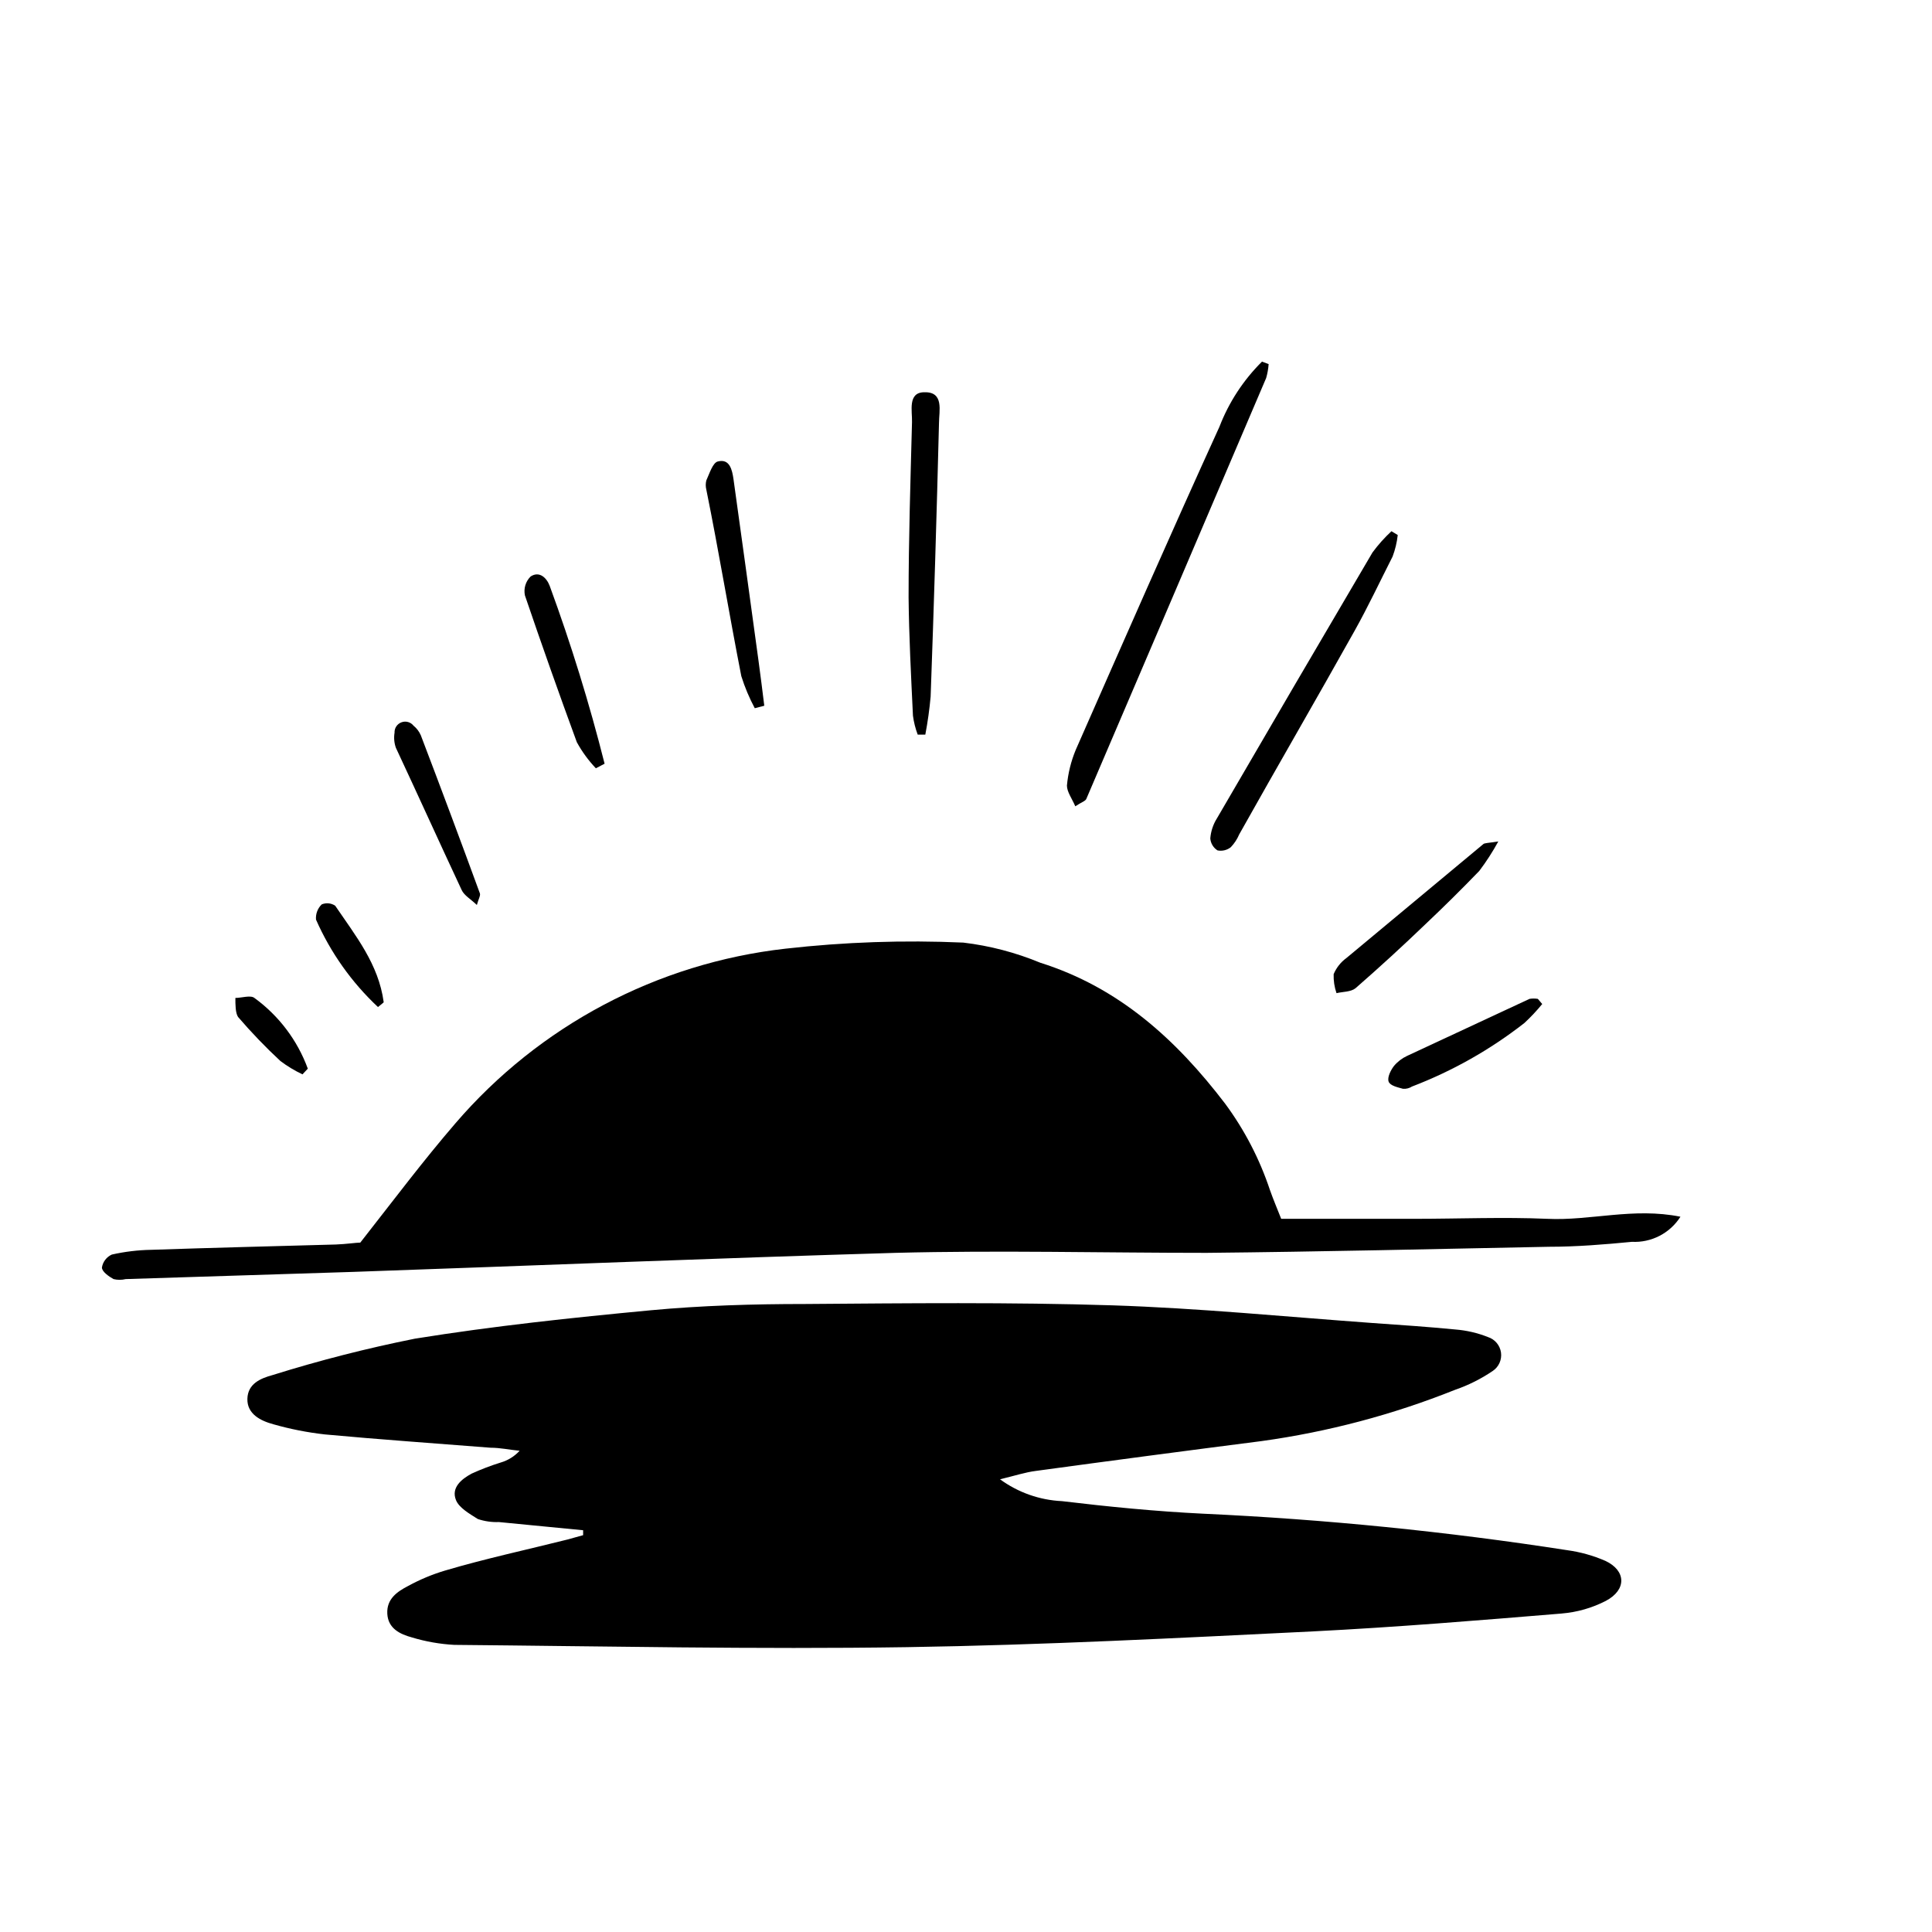
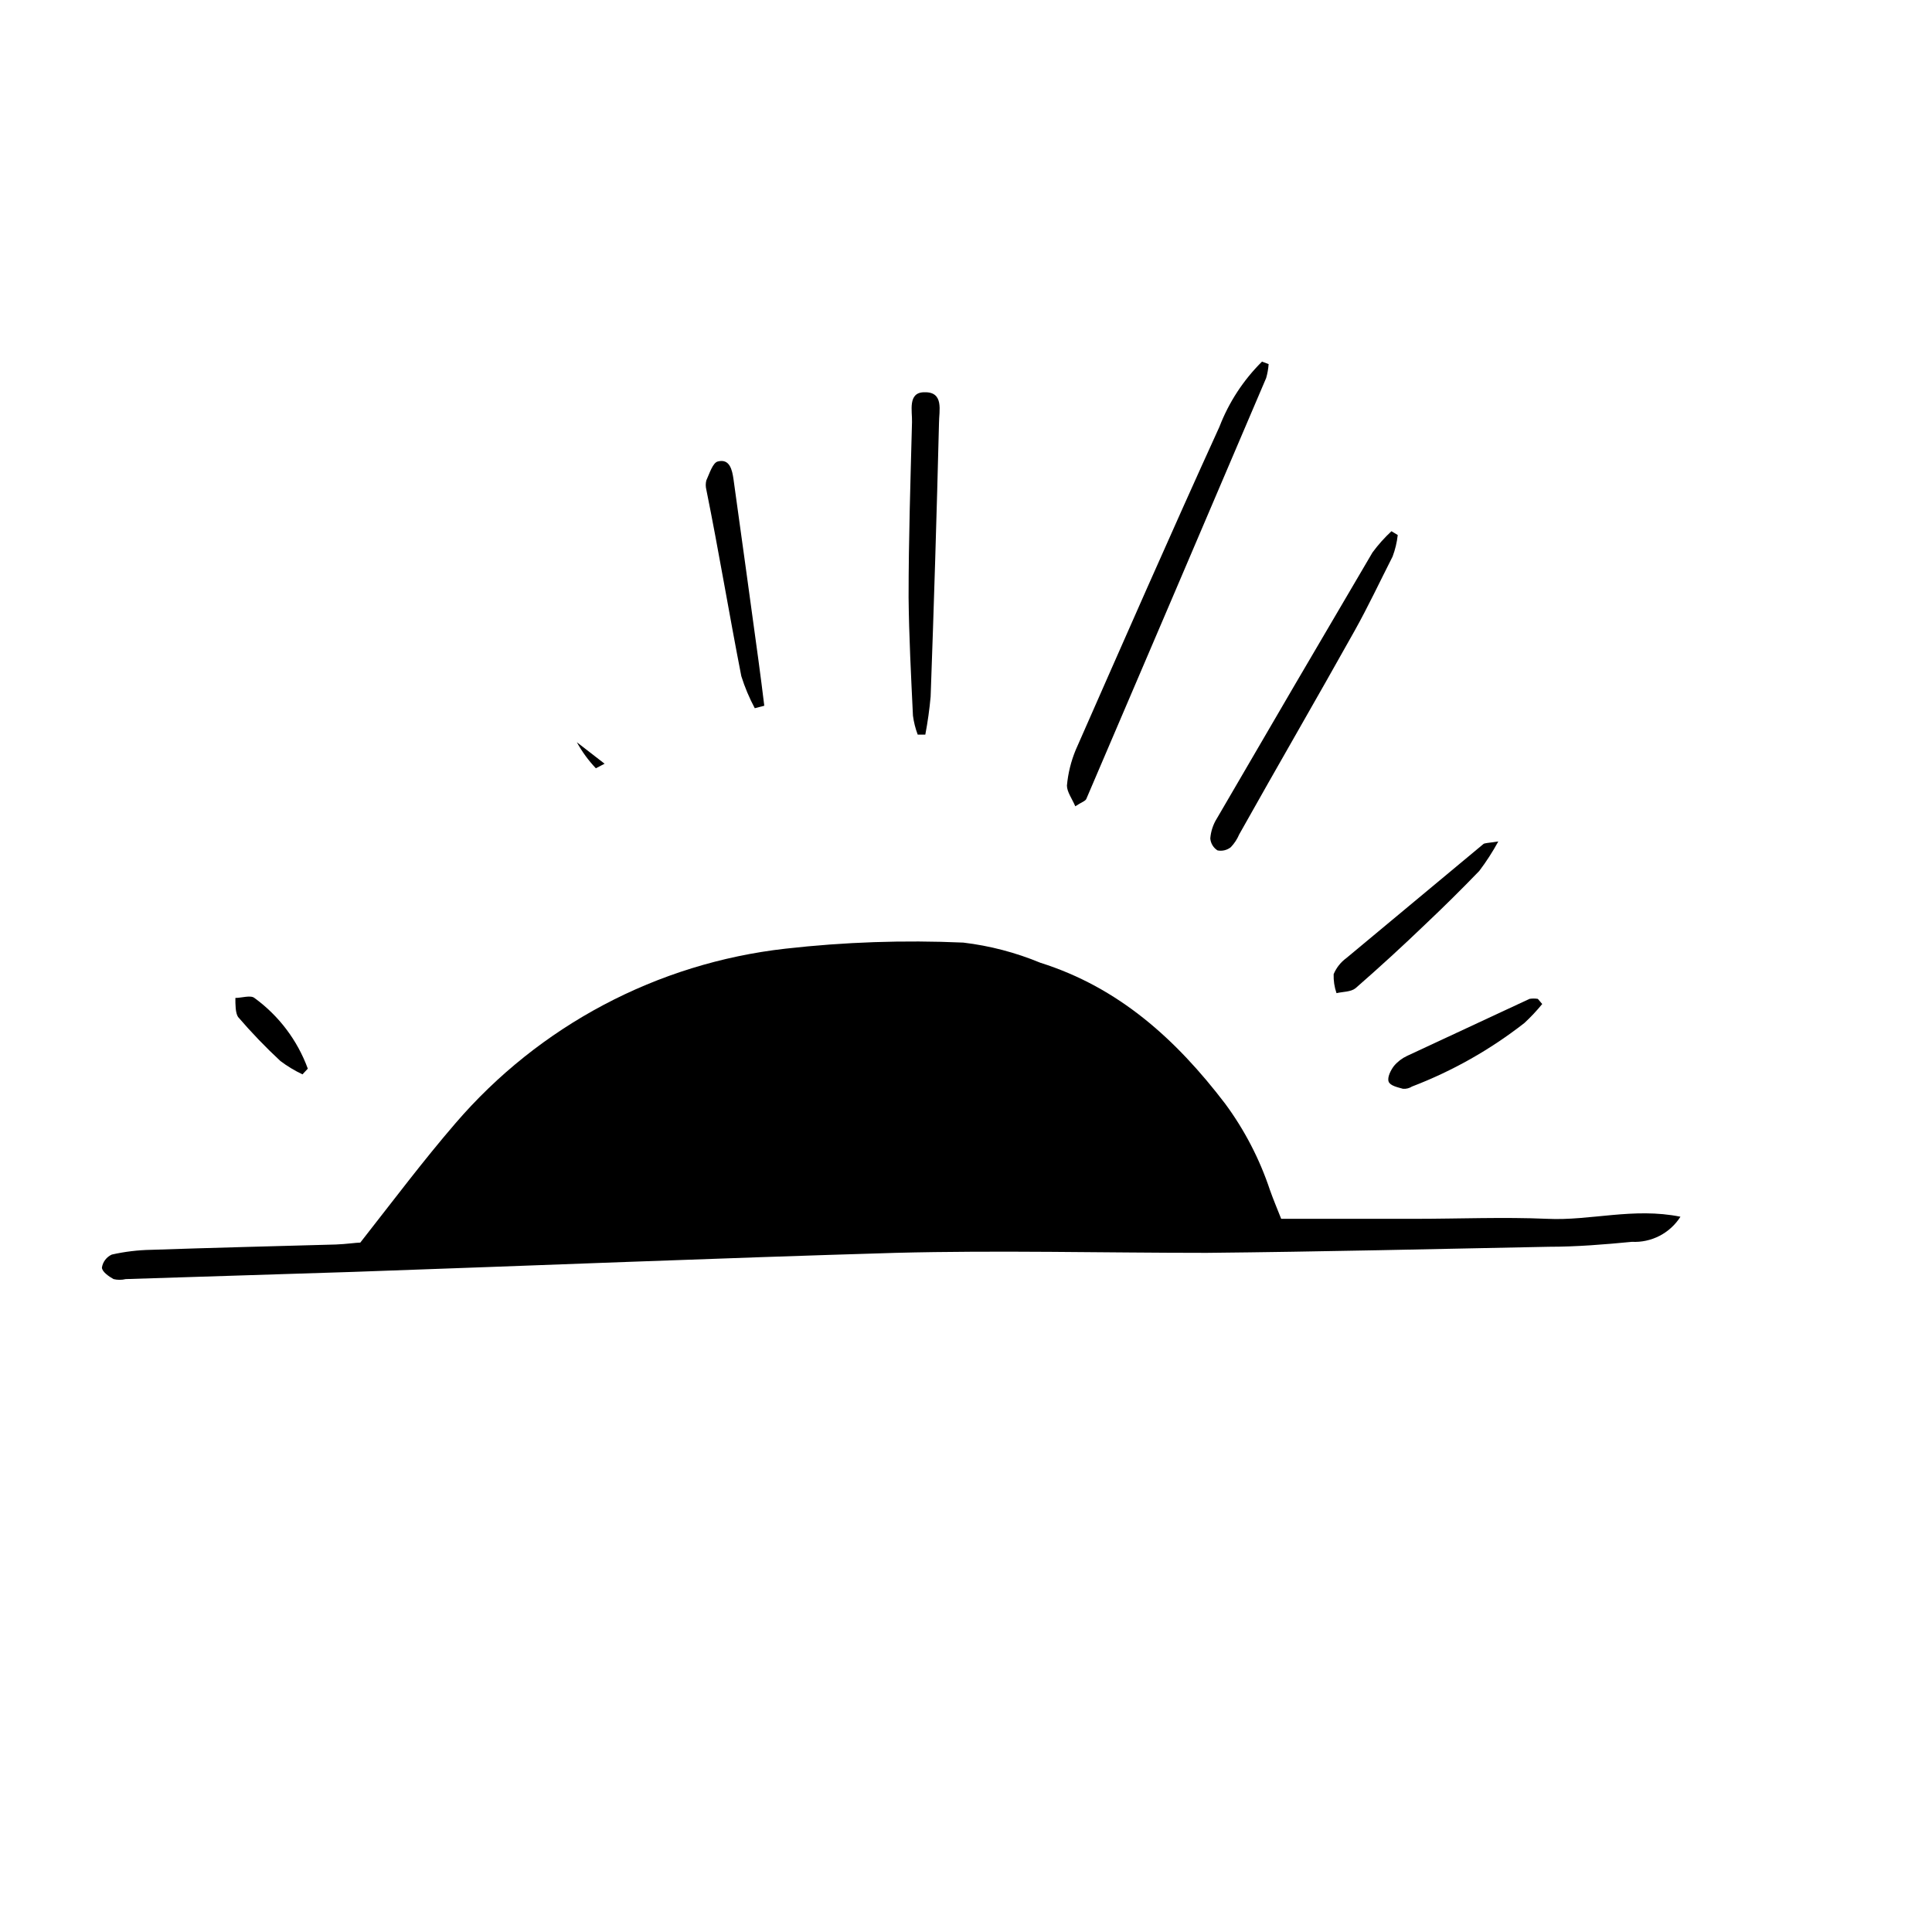
<svg xmlns="http://www.w3.org/2000/svg" fill="#000000" width="800px" height="800px" version="1.1" viewBox="144 144 512 512">
  <g>
-     <path d="m569.43 557.64c-3.215-1.395-6.606-2.344-10.078-2.82-31.977-4.961-64.199-8.191-96.527-9.676-12.496-0.605-25.191-1.863-37.383-3.324-5.926-0.277-11.637-2.293-16.426-5.793 3.981-0.957 6.699-1.863 9.473-2.215 19.949-2.719 39.902-5.356 59.852-7.91 17.551-2.43 34.738-6.981 51.188-13.555 3.566-1.227 6.957-2.918 10.078-5.039 1.594-1.074 2.438-2.969 2.172-4.875-0.27-1.91-1.602-3.496-3.434-4.09-2.769-1.105-5.691-1.781-8.664-2.016-7.305-0.707-14.66-1.211-21.965-1.715-22.973-1.664-45.949-3.93-68.922-4.684-27.156-0.855-54.41-0.555-81.617-0.352-13.602 0-27.258 0.402-40.758 1.664-20.859 1.965-41.715 4.18-62.371 7.508l-0.004-0.004c-12.773 2.551-25.402 5.781-37.836 9.672-3.125 0.855-6.551 2.266-6.648 6.297-0.102 4.031 3.527 5.844 6.953 6.75v0.004c4.438 1.262 8.969 2.152 13.551 2.668 14.66 1.359 29.27 2.367 43.934 3.527 2.57 0 5.039 0.555 7.707 0.805-1.359 1.488-3.102 2.566-5.039 3.125-2.609 0.812-5.168 1.789-7.656 2.922-2.719 1.461-5.492 3.727-4.18 7.004 0.805 2.066 3.578 3.629 5.793 5.039 1.797 0.605 3.695 0.879 5.59 0.805l22.32 2.168v1.309l-4.18 1.16c-10.832 2.719-21.664 5.039-32.395 8.211h-0.004c-3.391 1.012-6.668 2.379-9.773 4.078-2.922 1.512-5.742 3.426-5.543 7.356 0.203 3.93 3.375 5.441 6.551 6.297v0.004c3.637 1.094 7.391 1.754 11.184 1.965 40.004 0.352 80.004 1.211 119.96 0.605 35.922-0.555 71.793-2.418 107.66-4.18 21.965-1.109 43.934-2.922 65.898-4.734v-0.004c4.062-0.34 8.016-1.469 11.641-3.328 5.641-2.973 5.391-8.059-0.102-10.629z" />
    <path d="m554.06 467c-11.688-0.504-23.426 0-35.266 0h-35.266c-1.008-2.57-2.066-5.039-2.973-7.609v0.004c-2.731-8.223-6.742-15.957-11.891-22.926-13-17.027-28.164-30.781-48.969-37.332-6.523-2.707-13.391-4.504-20.406-5.34-15.738-0.699-31.504-0.16-47.156 1.613-33.953 3.836-65.199 20.379-87.461 46.301-8.465 9.824-16.223 20.152-25.191 31.59-1.059 0-3.727 0.402-6.449 0.504-16.324 0.453-32.648 0.855-48.969 1.41-3.512 0.062-7.004 0.484-10.43 1.258-1.395 0.629-2.379 1.914-2.621 3.426 0 1.109 1.812 2.367 3.074 3.074 1.059 0.258 2.164 0.258 3.227 0l60.457-1.914c47.863-1.664 95.723-3.629 143.54-5.039 27.457-0.707 54.965 0 82.473 0 30.23-0.301 60.457-1.008 90.688-1.613 7.356 0 14.711-0.605 22.016-1.309 2.535 0.129 5.062-0.422 7.32-1.59 2.258-1.168 4.164-2.914 5.527-5.062-12.445-2.516-23.883 1.109-35.27 0.555z" />
    <path d="m431.89 355.71c15.922-37.18 31.809-74.363 47.66-111.54 0.344-1.203 0.562-2.434 0.652-3.68l-1.762-0.656c-4.941 4.898-8.789 10.789-11.285 17.281-12.949 28.414-25.492 57.031-38.09 85.648-1.242 3.008-2.023 6.184-2.316 9.422 0 1.664 1.359 3.477 2.215 5.492 1.664-1.109 2.672-1.363 2.926-1.965z" />
    <path d="m464.74 366.19c0.102 1.301 0.812 2.481 1.914 3.176 1.246 0.25 2.535-0.062 3.527-0.855 0.938-0.984 1.688-2.129 2.215-3.375 10.078-17.984 20.504-35.922 30.582-53.957 3.578-6.398 6.699-13.047 10.078-19.699v-0.004c0.688-1.832 1.145-3.746 1.359-5.691l-1.664-1.008c-1.852 1.719-3.539 3.606-5.035 5.644-13.84 23.512-27.594 47.023-41.262 70.535l-0.004-0.004c-0.977 1.586-1.562 3.383-1.711 5.238z" />
    <path d="m385.94 333.65c0.227 1.719 0.648 3.41 1.262 5.035h2.016c0.633-3.332 1.105-6.695 1.41-10.074 0.875-24.184 1.613-48.348 2.215-72.5 0-3.176 1.41-8.312-3.879-8.16-4.484 0-3.176 5.039-3.273 7.91-0.402 15.516-0.906 30.984-0.906 46.453 0.098 10.125 0.652 20.754 1.156 31.336z" />
    <path d="m340.45 323.17c0.922 2.941 2.121 5.793 3.574 8.516l2.519-0.656c-0.504-3.93-0.957-7.859-1.512-11.789-2.215-16.07-4.383-32.195-6.648-48.266-0.352-2.367-0.957-5.492-4.133-4.684-1.359 0.301-2.215 3.176-3.074 5.039l0.004-0.004c-0.199 0.797-0.199 1.625 0 2.418 3.324 16.426 6.043 32.949 9.27 49.426z" />
    <path d="m497.43 402.16c-0.055 1.711 0.199 3.418 0.758 5.039 1.664-0.402 3.777-0.301 5.039-1.309 6.312-5.508 12.512-11.184 18.59-17.027 4.801-4.539 9.539-9.223 14.207-14.059 1.871-2.473 3.555-5.086 5.039-7.809-2.973 0.453-3.629 0.402-3.981 0.707-12.125 10.078-24.234 20.152-36.324 30.23v-0.004c-1.473 1.082-2.621 2.547-3.328 4.231z" />
-     <path d="m296.87 340.7c1.375 2.508 3.07 4.828 5.039 6.902l2.316-1.211v0.004c-4.027-15.965-8.887-31.703-14.559-47.156-0.805-2.117-2.719-3.981-5.039-2.469-1.336 1.305-1.906 3.211-1.512 5.035 4.402 12.934 8.984 25.898 13.754 38.895z" />
-     <path d="m266.34 379.85c0.656 1.461 2.418 2.418 4.031 3.981 0.453-1.613 1.008-2.519 0.805-3.074-5.137-14.039-10.359-28.012-15.664-41.918-0.43-0.98-1.086-1.844-1.918-2.519-0.754-0.965-2.047-1.328-3.195-0.902-1.152 0.426-1.895 1.543-1.84 2.766-0.219 1.336-0.098 2.703 0.352 3.981 5.844 12.496 11.535 25.09 17.43 37.688z" />
+     <path d="m296.87 340.7c1.375 2.508 3.07 4.828 5.039 6.902l2.316-1.211v0.004z" />
    <path d="m513.41 426.5c-0.855 1.109-1.812 3.023-1.41 4.133 0.402 1.109 2.418 1.512 3.828 1.914v-0.004c0.832 0.059 1.664-0.152 2.367-0.602 10.707-4.098 20.742-9.77 29.777-16.828 1.691-1.57 3.273-3.25 4.734-5.039l-1.16-1.359c-0.73-0.125-1.48-0.125-2.215 0-10.832 5.039-21.613 10.078-32.445 15.113-1.34 0.625-2.527 1.535-3.477 2.672z" />
-     <path d="m244.17 410.88c1.109-0.957 1.512-1.16 1.512-1.309-1.359-10.078-7.457-17.582-12.848-25.543-1.059-0.715-2.402-0.844-3.578-0.352-1.082 1.051-1.637 2.527-1.512 4.031 3.859 8.75 9.445 16.633 16.426 23.172z" />
    <path d="m218.32 425.19c1.824 1.371 3.785 2.551 5.844 3.527l1.41-1.512c-2.754-7.512-7.68-14.039-14.156-18.742-1.008-0.805-3.375 0-5.039 0 0 1.715 0 3.981 0.707 5.039 3.523 4.106 7.273 8.008 11.234 11.688z" />
  </g>
</svg>